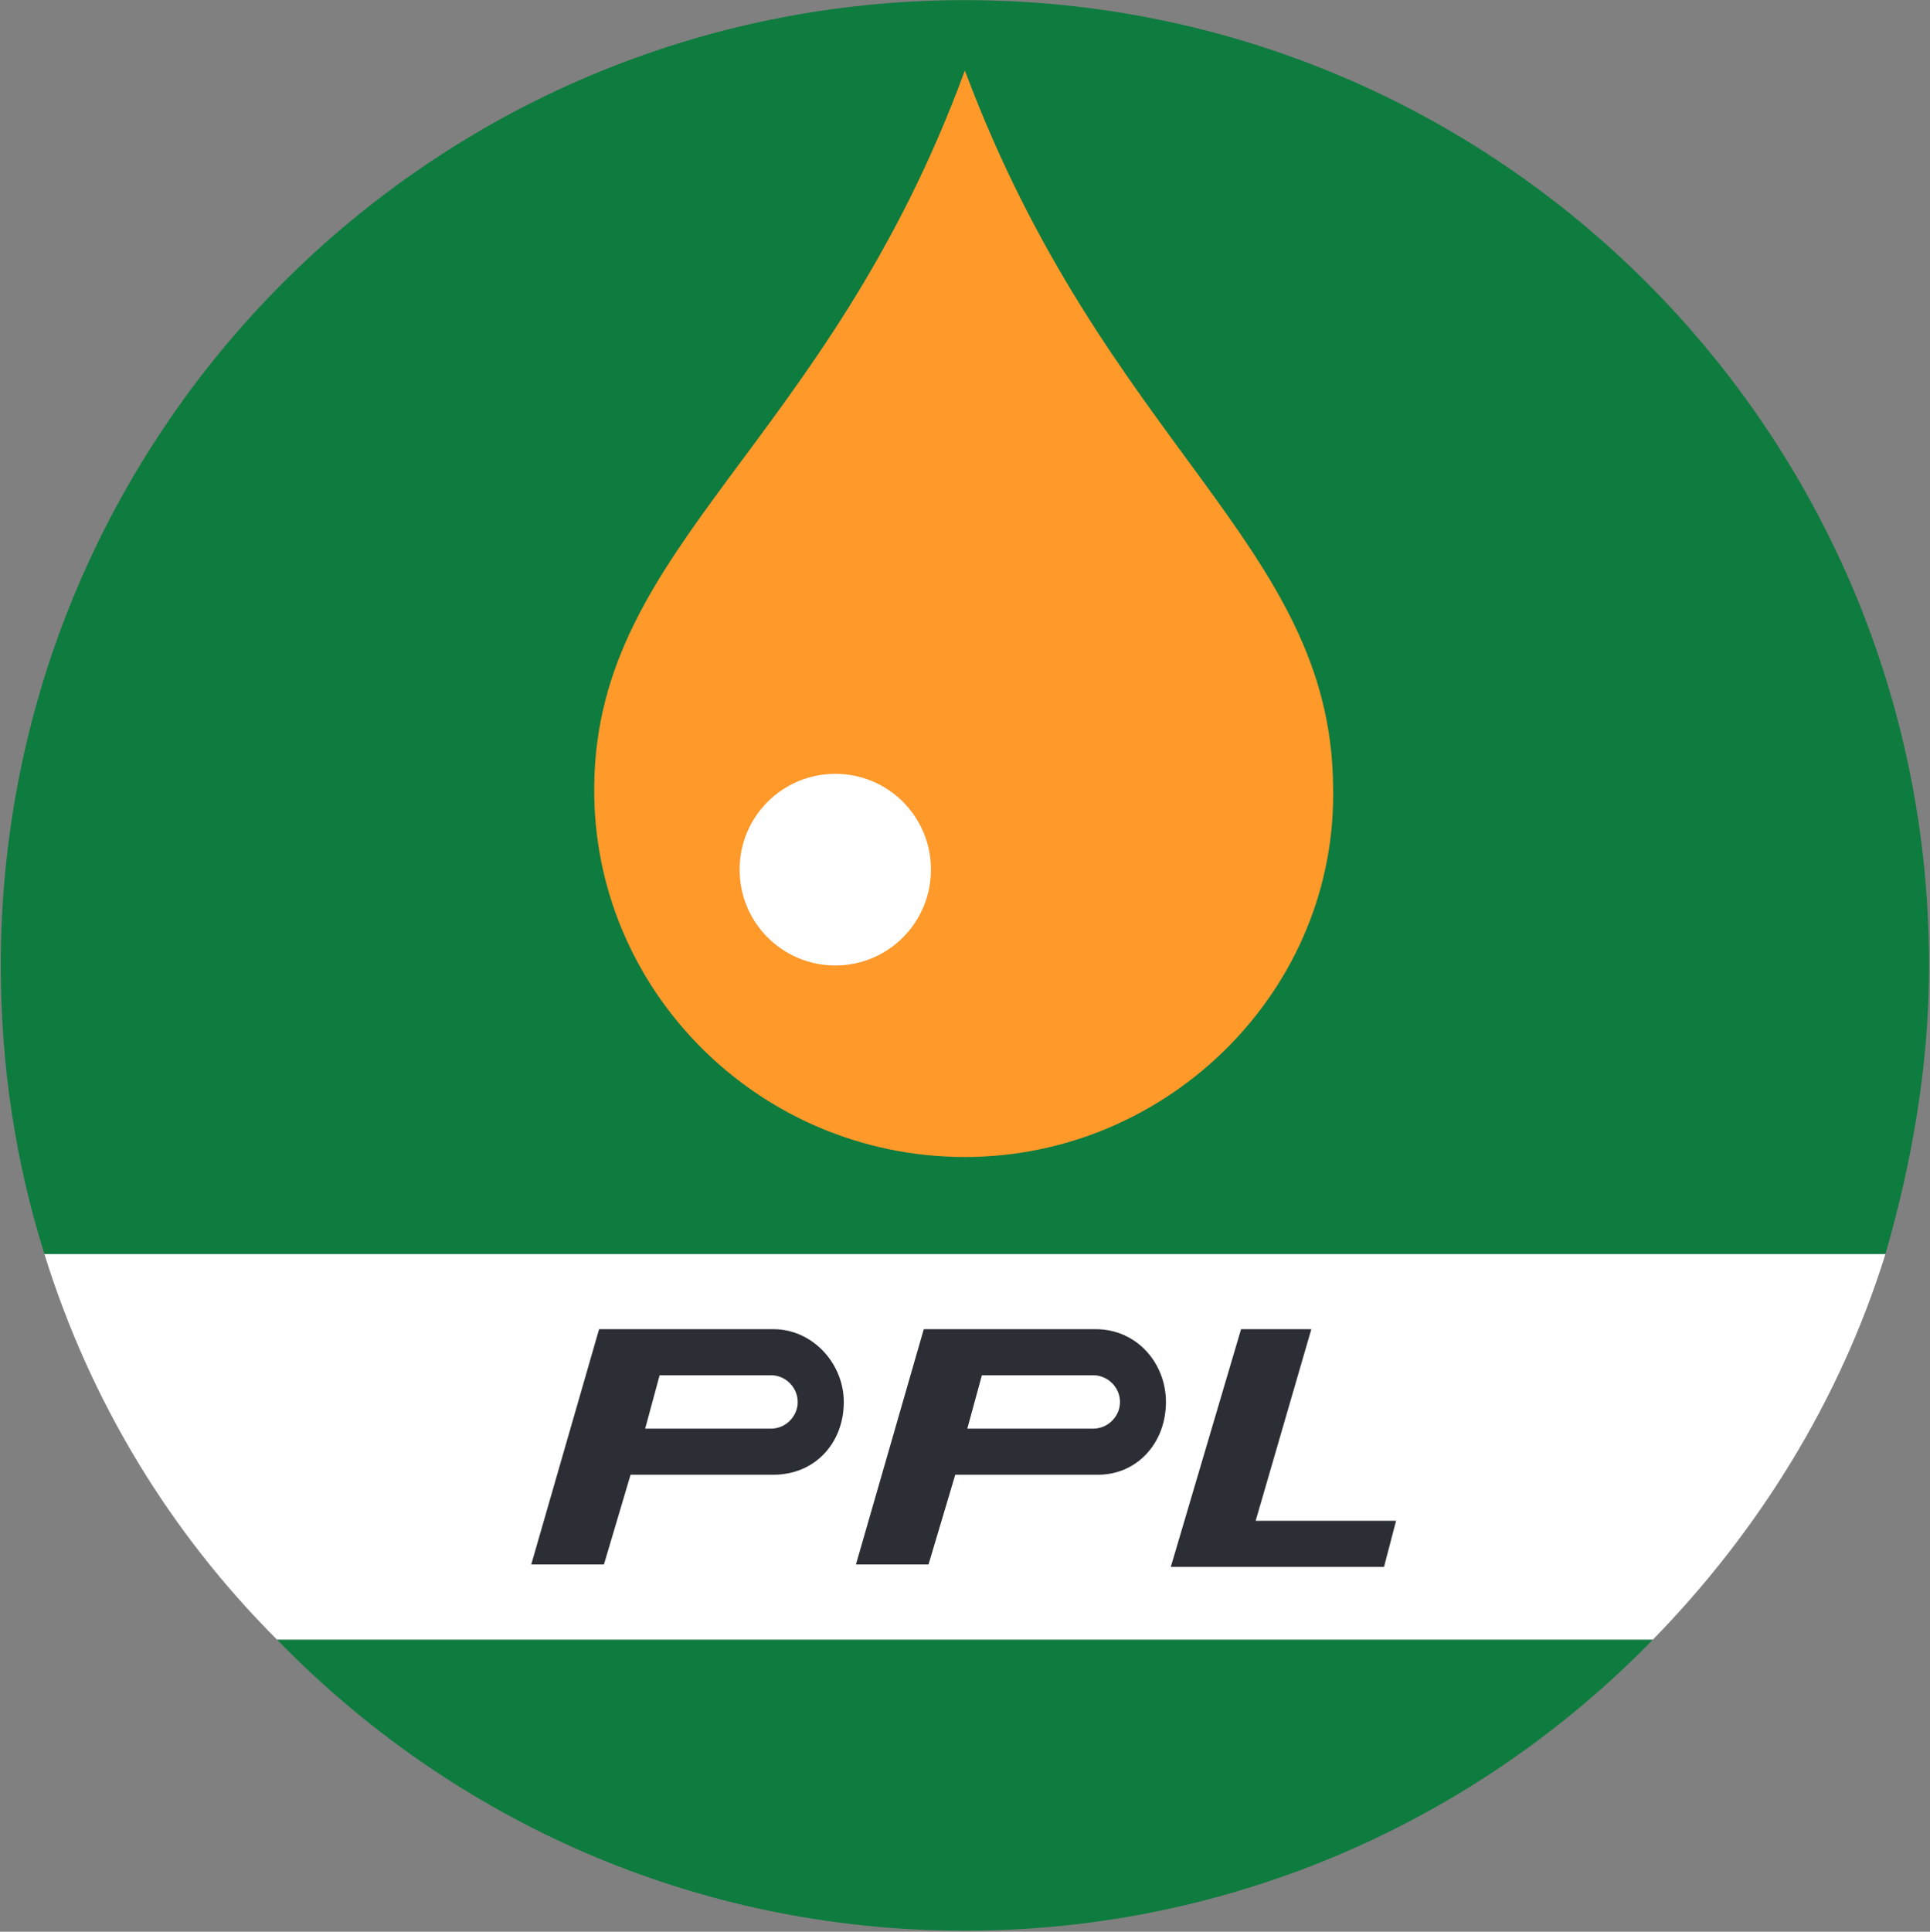
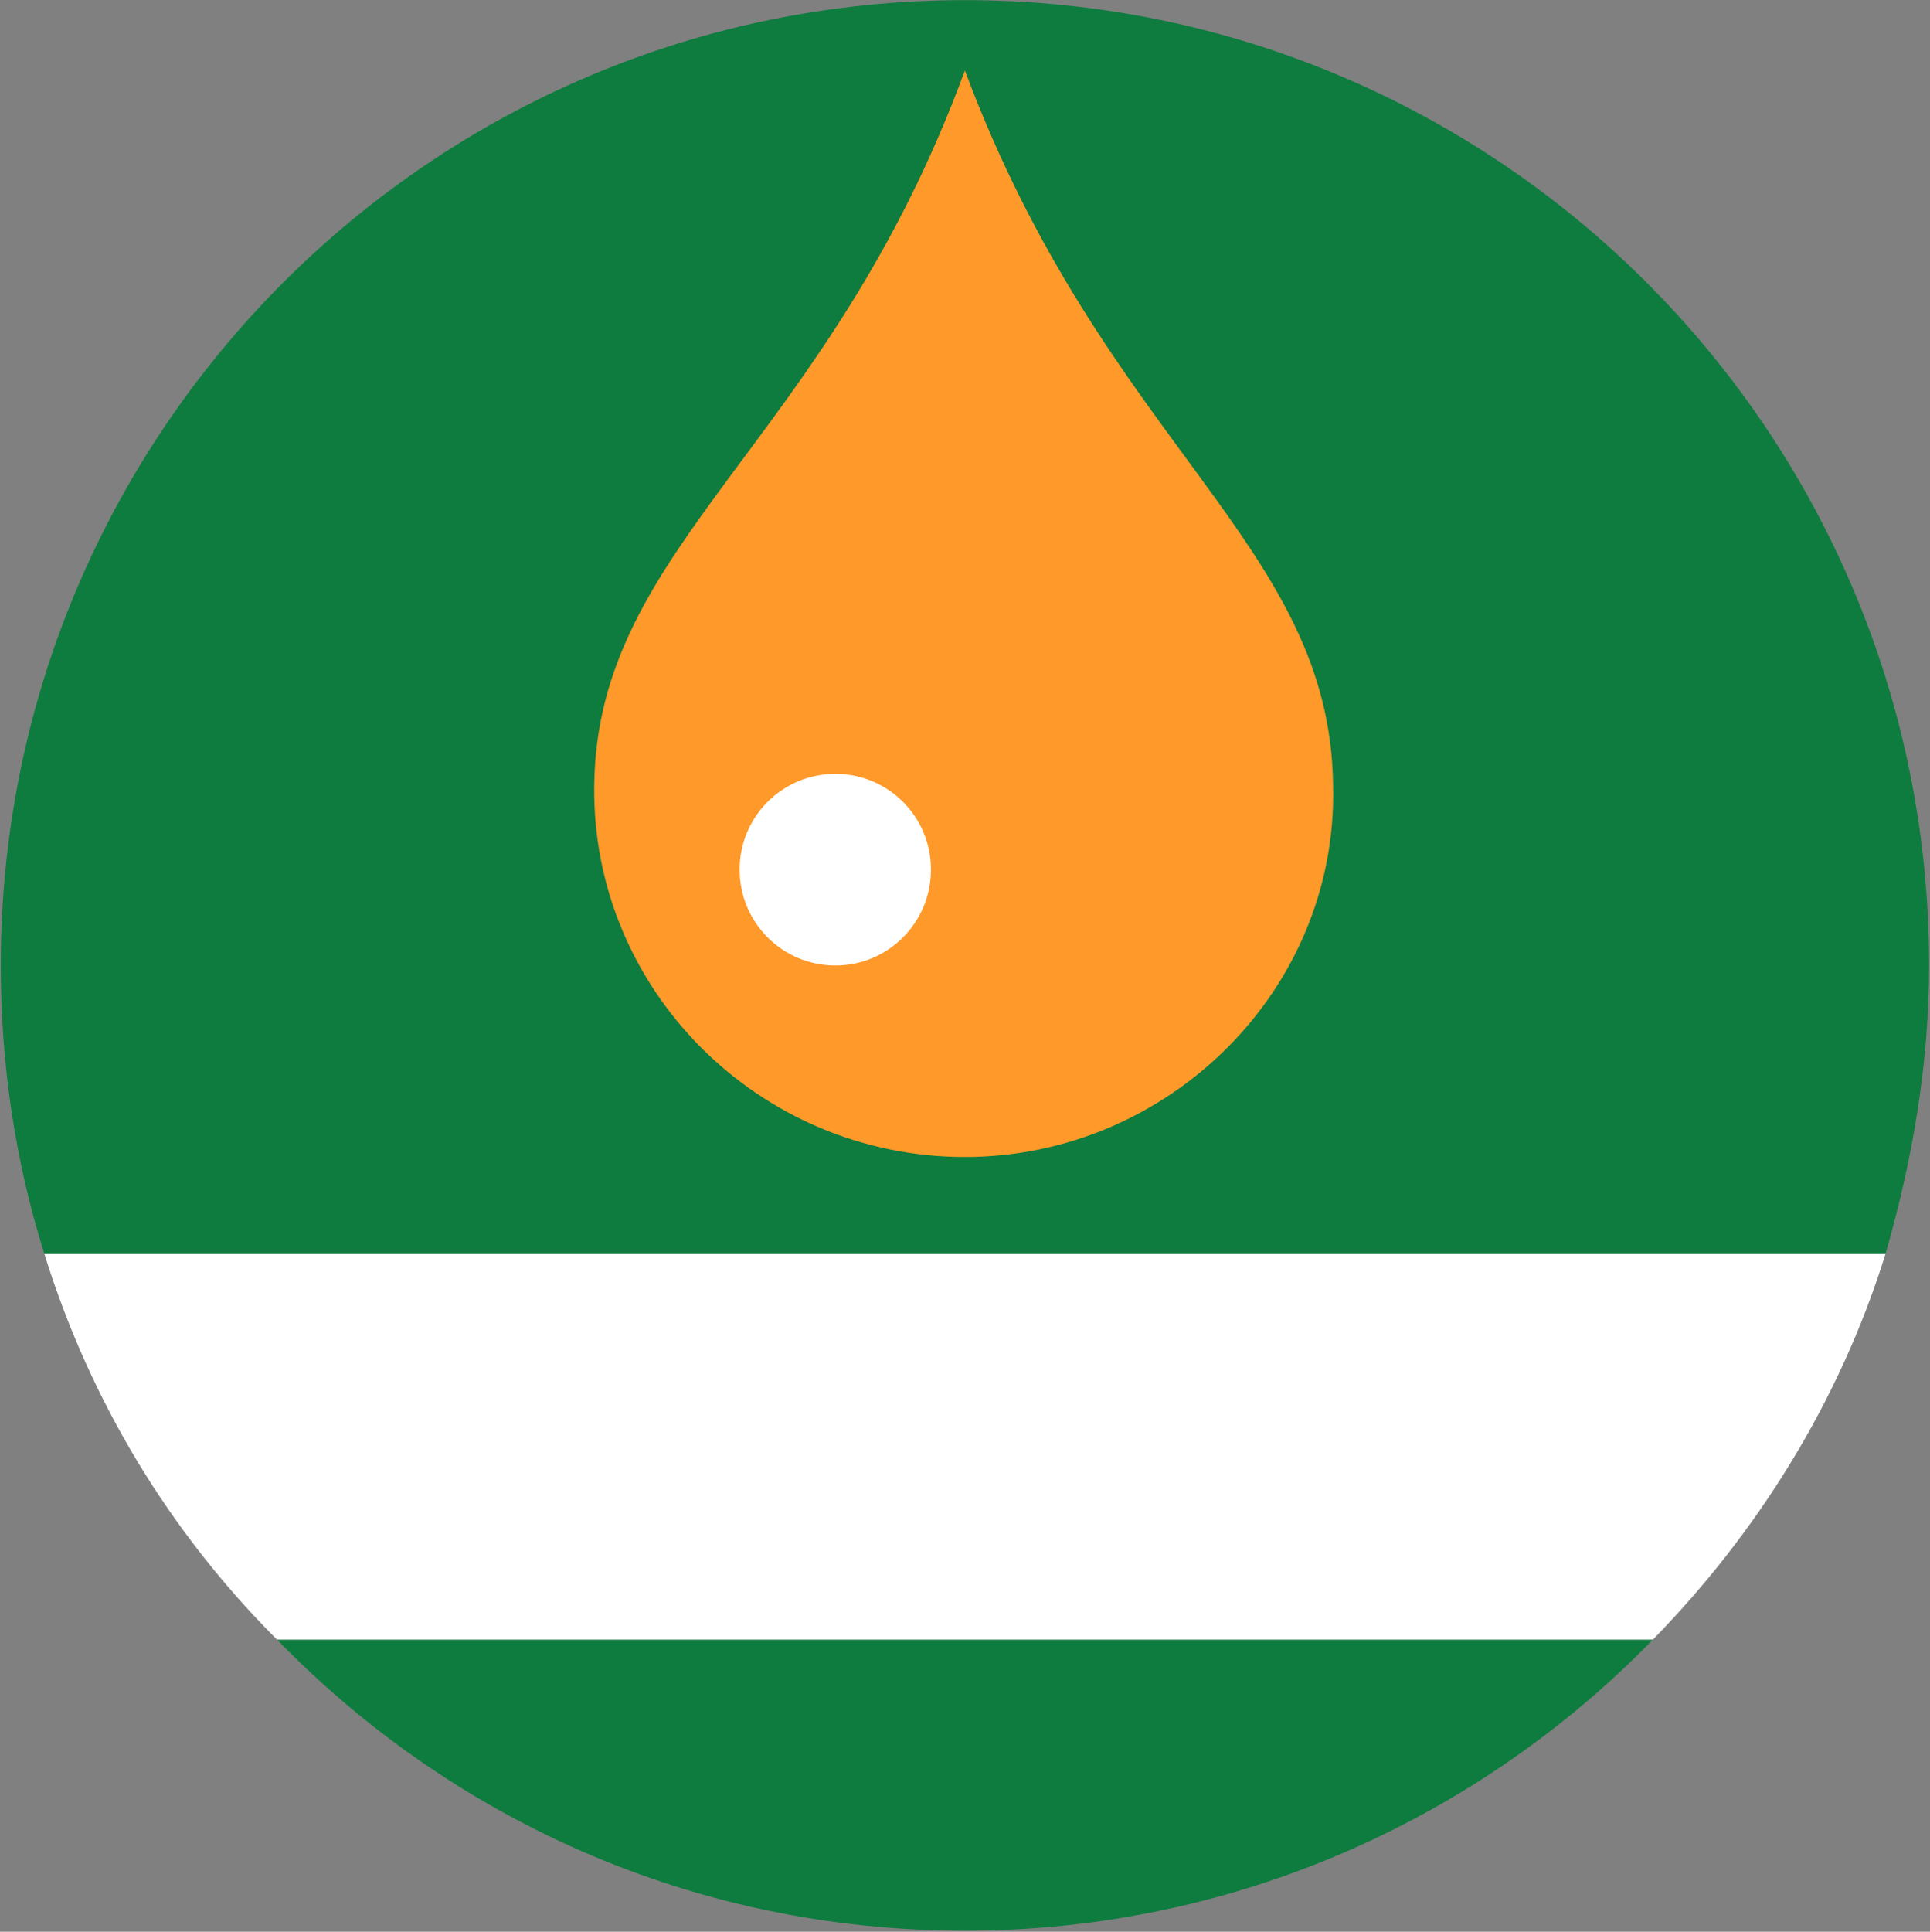
<svg xmlns="http://www.w3.org/2000/svg" version="1.2" viewBox="0 0 1508 1509" width="1508" height="1509">
  <rect x="0" y="0" width="1508" height="1509" fill="#808080" stroke="none" />
  <title>PPL CSR Booklet_0-1-pdf-svg</title>
  <style>
		.s0 { fill: #0f7c3f } 
		.s1 { fill: #ffffff } 
		.s2 { fill: #ff9929 } 
		.s3 { fill: #2c2e35 } 
	</style>
  <g id="Clip-Path: Page 1" clip-path="url(#cp1)">
    <g id="Page 1">
      <g id="Clip-Path: Mask" clip-path="url(#cp2)">
        <g id="Mask">
          <path id="Path 36" class="s0" d="m753.9 1508.2c210.1 0 401.3-87.2 537.6-227.4h-1075.1c136.3 140.2 325.5 227.4 537.5 227.4zm753.4-754c0-416.8-337-754.1-753.4-754.1-416.4 0-753.3 337.3-753.3 754.1 0 77.6 11.4 153.4 34.1 225.4h1438.5c20.8-72 34.1-147.8 34.1-225.4z" />
          <path id="Path 37" class="s1" d="m34.7 979.6c35.9 115.6 98.4 217.9 181.7 301.2h1075.1c81.4-83.3 145.7-185.6 181.7-301.2" />
          <path id="Path 38" class="s2" d="m753.9 55.1c109.8 293.6 285.8 369.4 287.7 558.9 3.8 159.1-128.7 289.8-287.7 289.8-160.9 0-291.5-130.7-289.6-289.8 1.9-189.5 181.7-265.3 289.6-558.9z" />
          <path id="Path 39" class="s1" d="m652.7 754.2c-41.4 0-74.8-33.5-74.8-74.9 0-41.4 33.4-74.8 74.8-74.8 41.3 0 74.7 33.4 74.7 74.8 0 41.4-33.4 74.9-74.7 74.9z" />
-           <path id="Path 40" fill-rule="evenodd" class="s3" d="m914.8 1224l54.9-185.7h54.9l-43.5 149.7h109.7l-9.4 36m-223.4-72h-111.6l-20.9 70.1h-56.7l53-183.8h134.3c32.2 0 54.9 26.6 54.9 56.9 0 32.2-22.7 56.8-53 56.8zm-3.8-36c11.4 0 20.9-9.5 20.9-20.8 0-11.4-9.5-20.9-20.9-20.9h-87l-11.4 41.7zm-249.8 36h-111.7l-20.8 70.1h-56.8l53-183.8h136.3c30.3 0 54.9 26.6 54.9 56.9 0 32.2-22.7 56.8-54.9 56.8zm-1.9-36c11.3 0 20.8-9.5 20.8-20.8 0-11.4-9.5-20.9-20.8-20.9h-87.1l-11.3 41.7z" />
        </g>
      </g>
    </g>
  </g>
</svg>